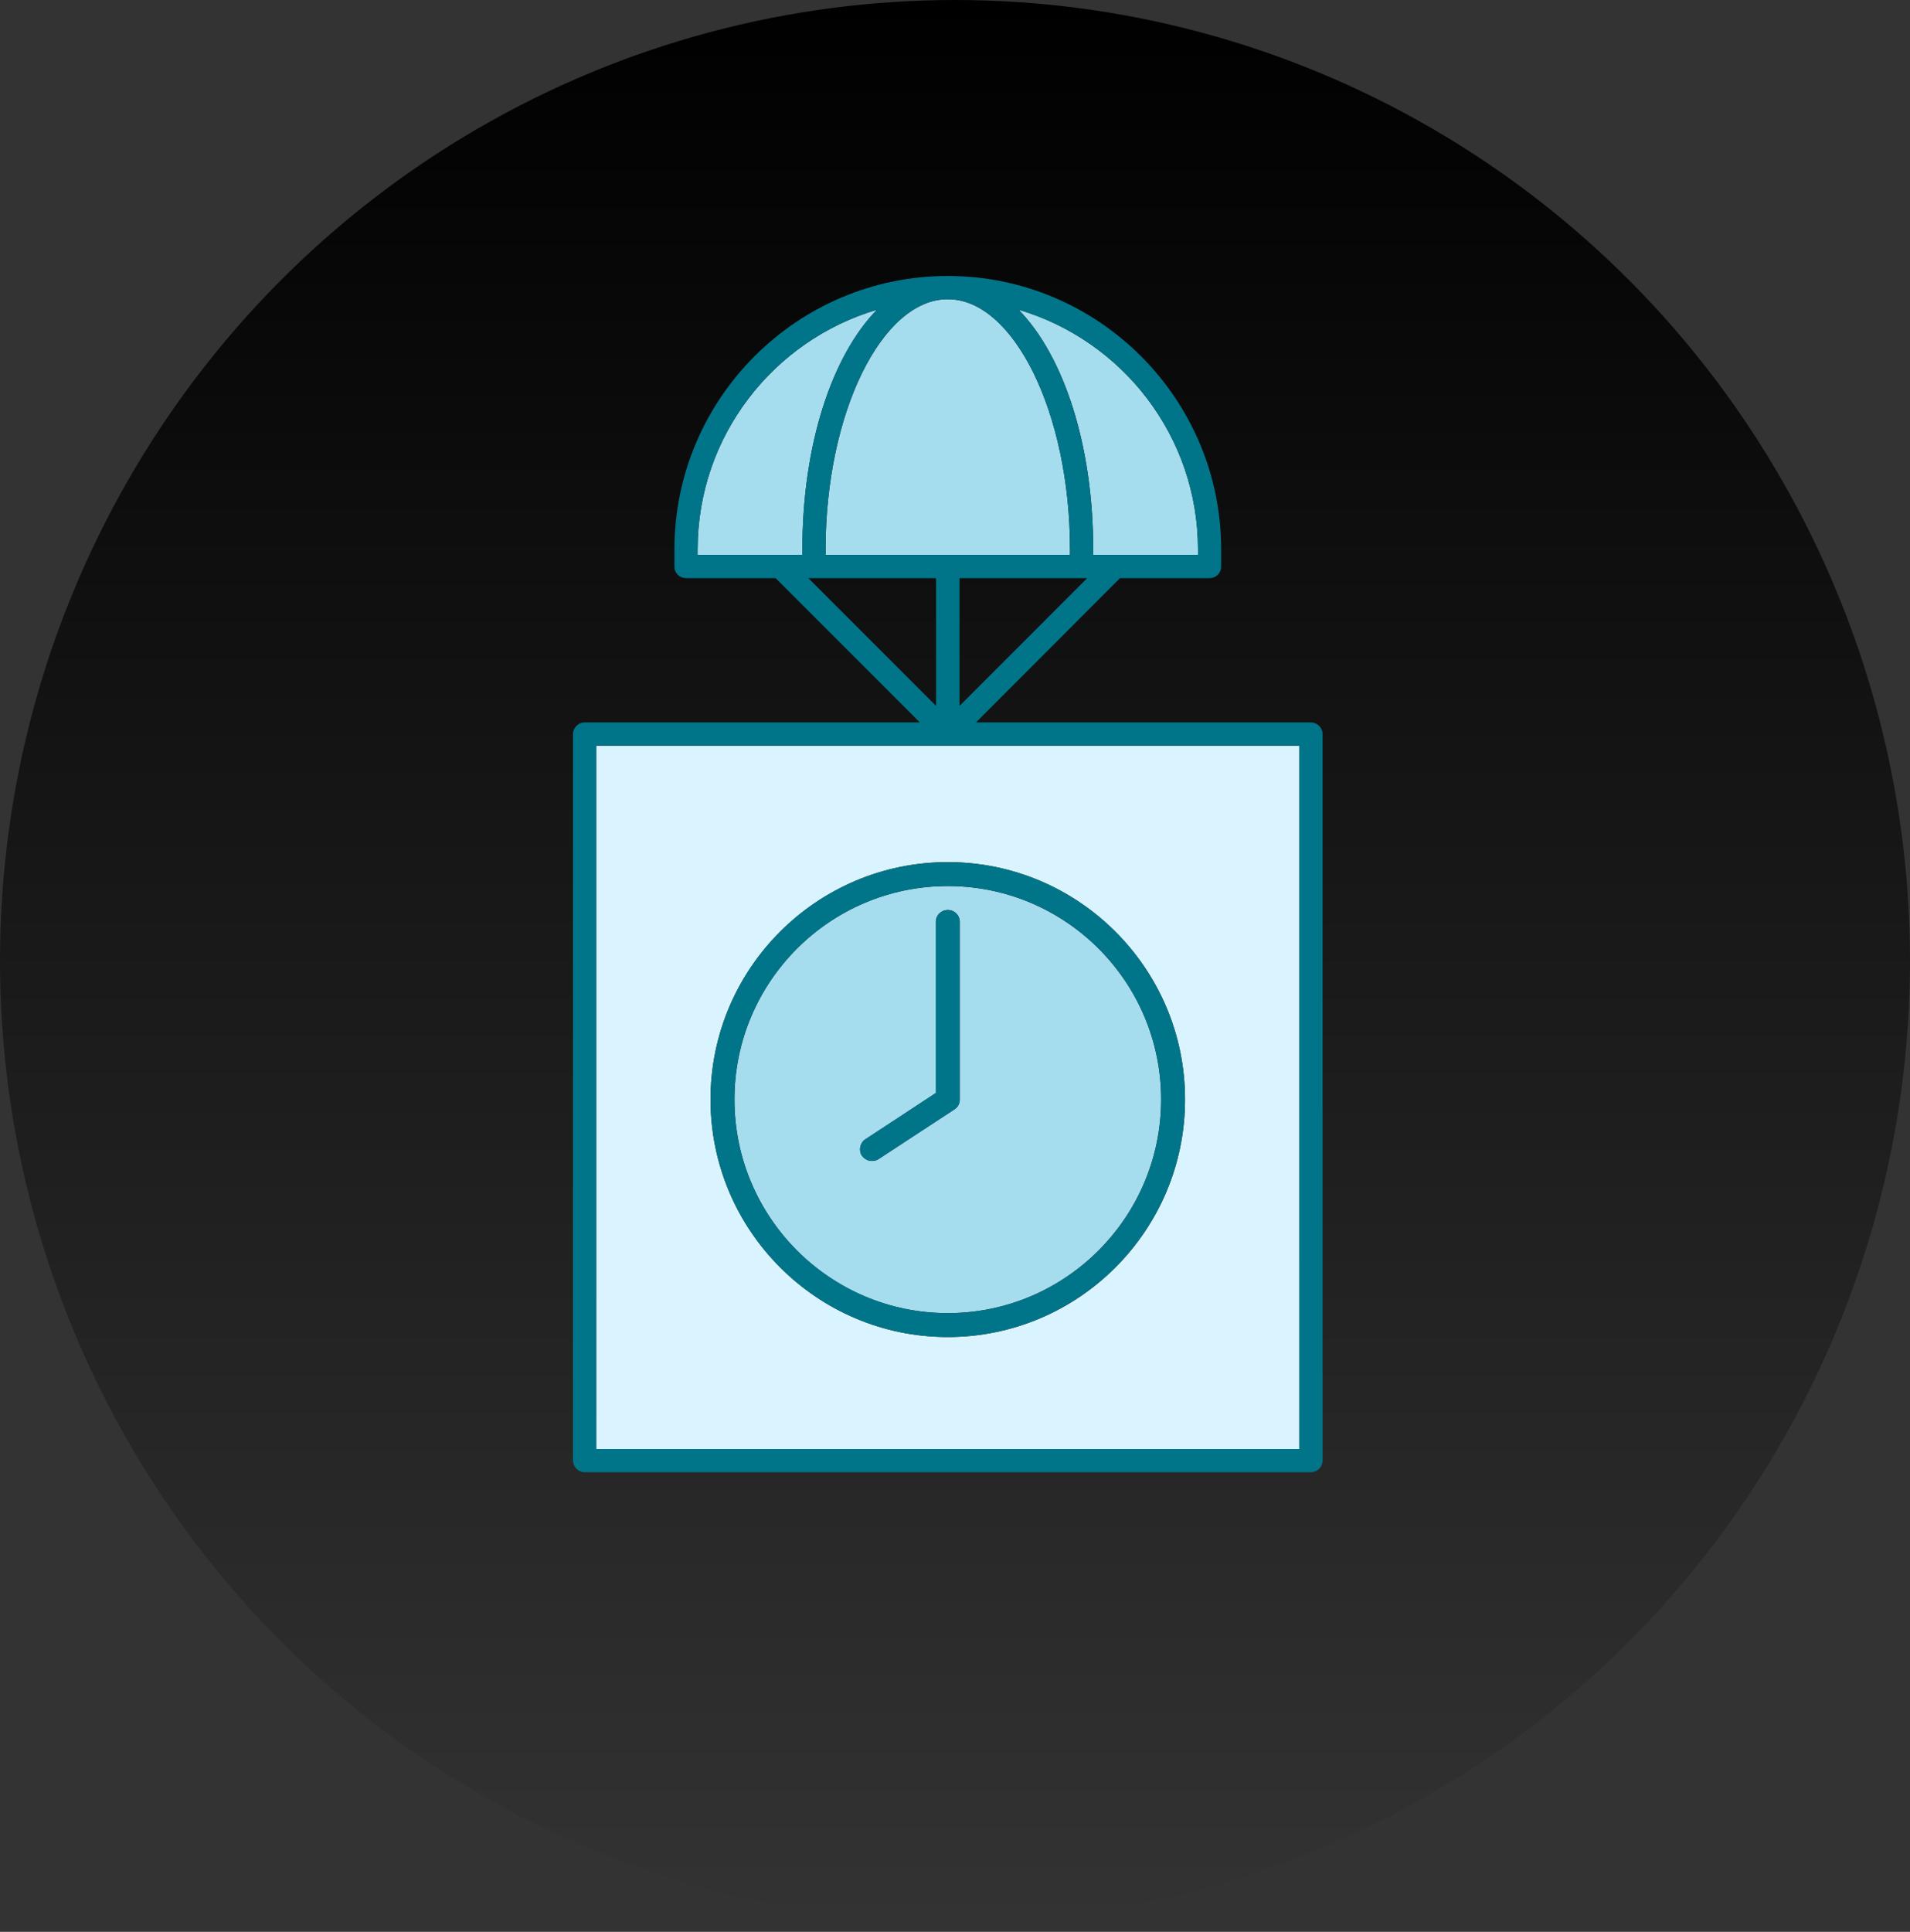
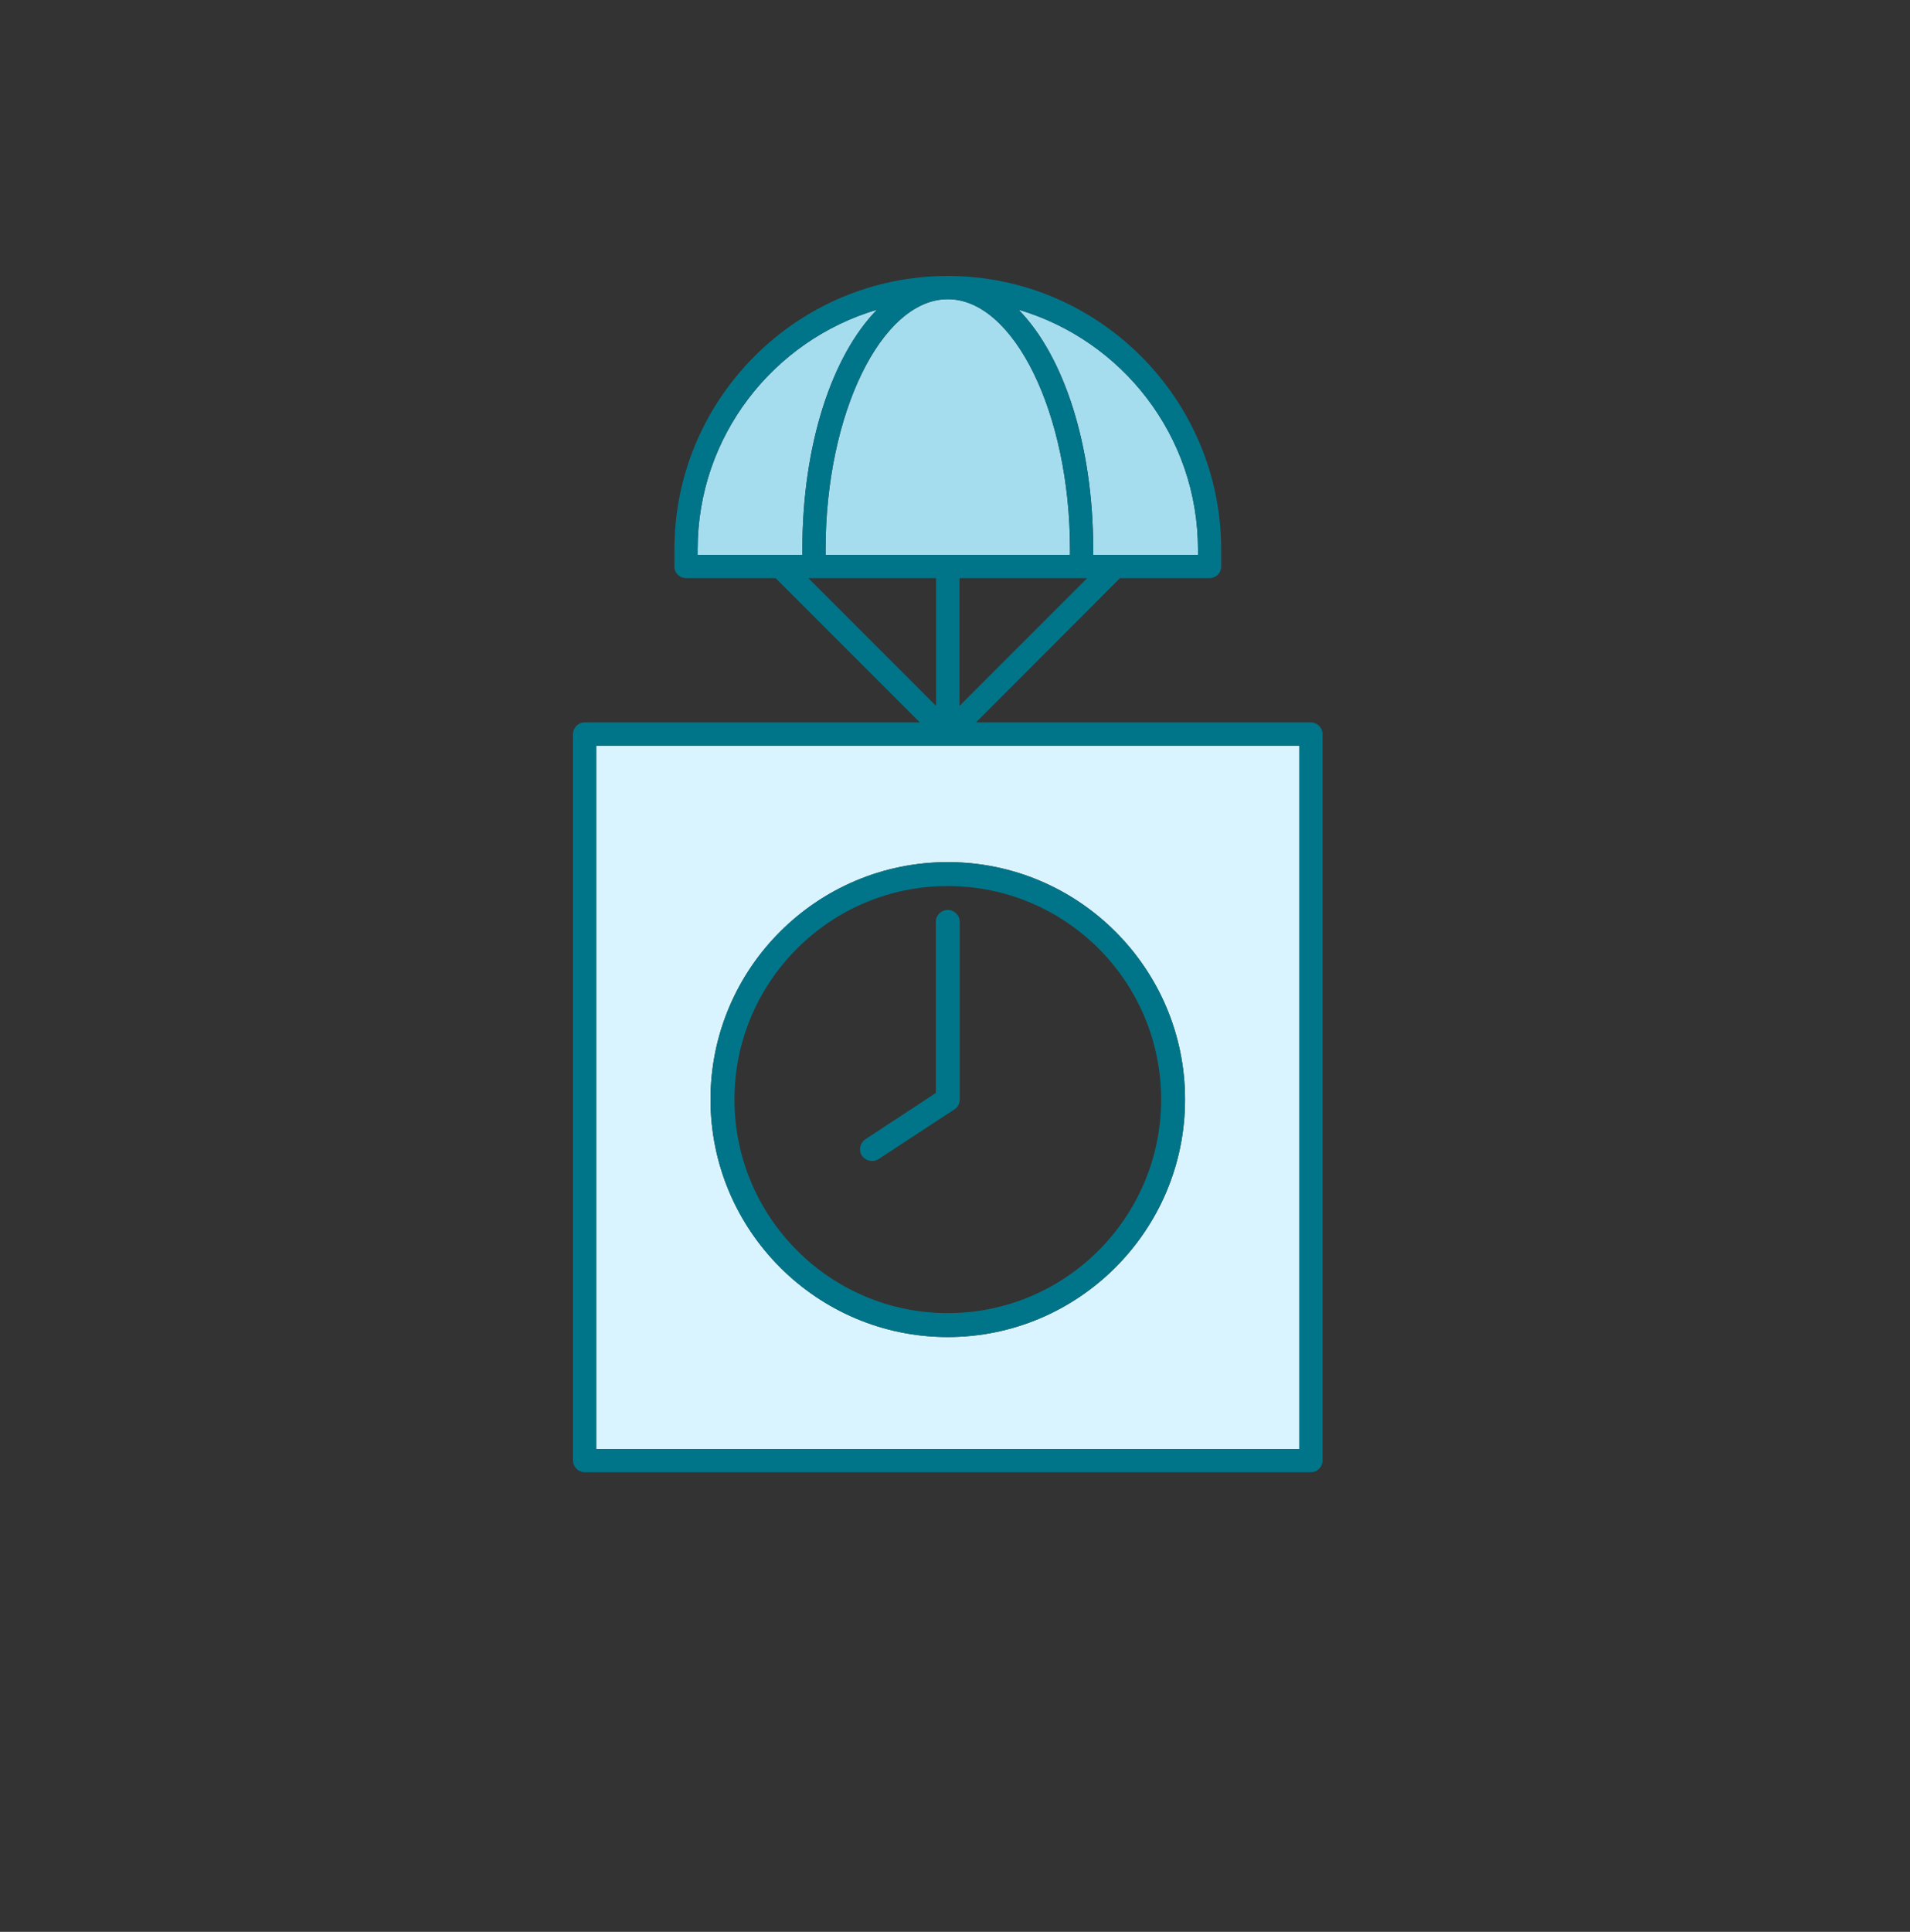
<svg xmlns="http://www.w3.org/2000/svg" width="90" height="91" viewBox="0 0 90 91" fill="none">
  <rect x="0" y="0" width="90" height="91" fill="#333333" stroke="none" />
-   <ellipse cx="45" cy="45.259" rx="45" ry="45.259" fill="url(#paint0_linear_732_21595)" />
  <path d="M32.872 25.881C32.872 20.539 36.445 16.031 41.325 14.589C39.206 16.753 37.808 20.945 37.808 25.881V26.141H32.872V25.881Z" fill="#A5DDEE" />
  <path d="M56.449 25.881V26.141H51.512V25.881C51.512 20.945 50.115 16.753 47.996 14.589C52.876 16.031 56.449 20.539 56.449 25.881Z" fill="#A5DDEE" />
  <path d="M50.419 25.882V26.141H38.901V25.882C38.901 19.492 41.538 14.094 44.66 14.094C47.782 14.094 50.419 19.492 50.419 25.882Z" fill="#A5DDEE" />
  <path d="M61.227 35.123V68.257H28.093V35.123H61.227ZM55.84 51.791C55.84 45.627 50.824 40.611 44.66 40.611C38.495 40.611 33.48 45.627 33.48 51.791C33.48 57.956 38.495 62.983 44.66 62.983C50.824 62.983 55.84 57.967 55.84 51.791Z" fill="#DAF4FF" />
-   <path d="M34.607 51.791C34.607 46.246 39.115 41.738 44.66 41.738C50.205 41.738 54.713 46.246 54.713 51.791C54.713 57.336 50.205 61.855 44.66 61.855C39.115 61.855 34.607 57.347 34.607 51.791ZM44.66 42.865C44.345 42.865 44.097 43.113 44.097 43.429V51.487L40.783 53.662C40.524 53.831 40.445 54.18 40.614 54.44C40.727 54.597 40.907 54.688 41.088 54.688C41.2 54.688 41.302 54.665 41.403 54.597L44.965 52.264C45.134 52.163 45.224 51.983 45.224 51.791V43.429C45.224 43.113 44.976 42.865 44.66 42.865Z" fill="#A5DDEE" />
  <path d="M44.096 51.487V43.429C44.096 43.113 44.344 42.865 44.66 42.865C44.975 42.865 45.223 43.113 45.223 43.429V51.791C45.223 51.983 45.133 52.163 44.964 52.264L41.403 54.597C41.301 54.665 41.2 54.688 41.087 54.688C40.907 54.688 40.726 54.597 40.614 54.44C40.445 54.18 40.524 53.831 40.783 53.662L44.096 51.487Z" fill="#007589" />
  <path d="M44.66 41.738C39.115 41.738 34.608 46.246 34.608 51.791C34.608 57.336 39.115 61.855 44.66 61.855C50.205 61.855 54.713 57.347 54.713 51.791C54.713 46.235 50.205 41.738 44.66 41.738ZM44.66 62.982C38.496 62.982 33.48 57.967 33.48 51.791C33.48 45.615 38.496 40.611 44.66 40.611C50.825 40.611 55.84 45.627 55.84 51.791C55.84 57.956 50.825 62.982 44.66 62.982Z" fill="#007589" />
  <path d="M51.23 27.234H45.212V33.252L51.23 27.234ZM56.449 26.141V25.882C56.449 20.54 52.876 16.032 47.996 14.589C50.115 16.753 51.512 20.945 51.512 25.882V26.141H56.449ZM38.901 26.141H50.419V25.882C50.419 19.491 47.782 14.093 44.66 14.093C41.538 14.093 38.901 19.491 38.901 25.882V26.141ZM44.108 33.252V27.234H38.09L44.108 33.252ZM28.093 68.257H61.227V35.123H28.093V68.257ZM36.546 27.234H32.331C32.026 27.234 31.779 26.997 31.779 26.693V25.882C31.779 18.782 37.56 13 44.66 13C51.76 13 57.542 18.782 57.542 25.882V26.693C57.542 26.997 57.294 27.234 56.989 27.234H52.775L45.99 34.03H61.768C62.072 34.03 62.32 34.278 62.32 34.582V68.798C62.32 69.102 62.072 69.35 61.768 69.35H27.552C27.248 69.35 27 69.102 27 68.798V34.582C27 34.278 27.248 34.03 27.552 34.03H43.342L36.546 27.234ZM32.872 26.141H37.808V25.882C37.808 20.945 39.205 16.753 41.324 14.589C36.444 16.032 32.872 20.54 32.872 25.882V26.141Z" fill="#007589" />
  <defs>
    <linearGradient id="paint0_linear_732_21595" x1="45" y1="0" x2="45" y2="90.519" gradientUnits="userSpaceOnUse">
      <stop />
      <stop offset="1" stop-opacity="0" />
    </linearGradient>
  </defs>
</svg>